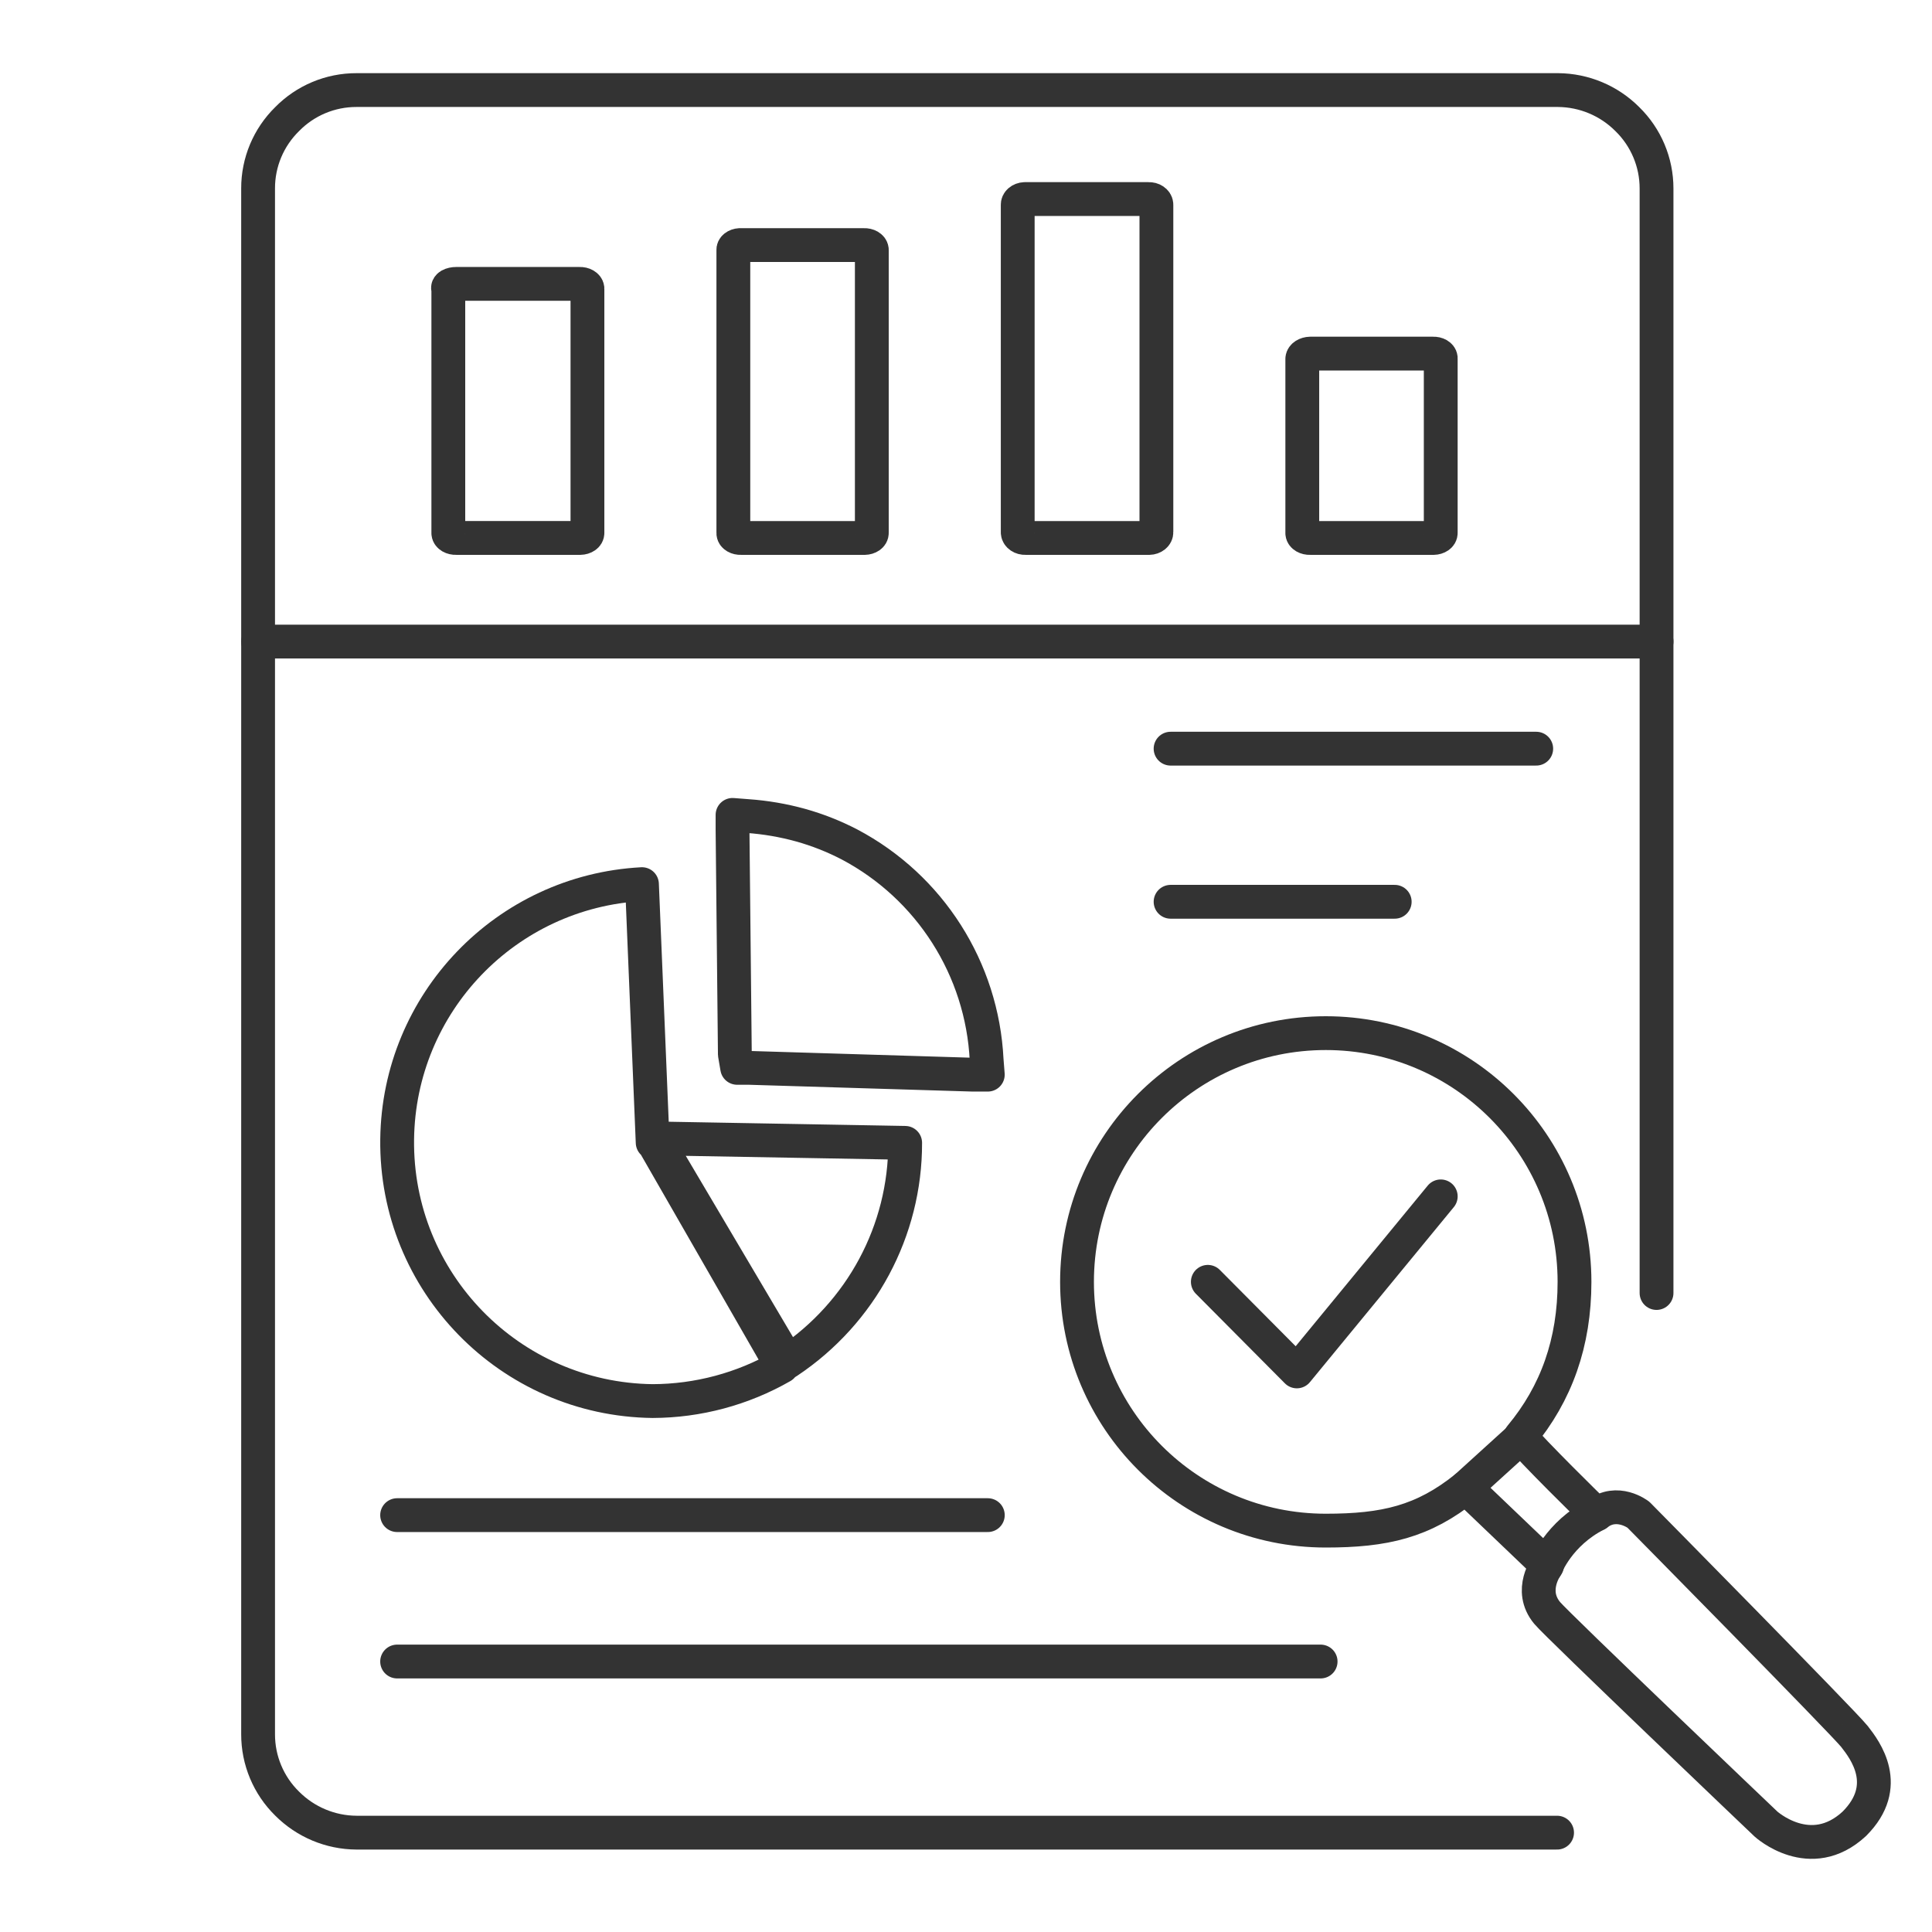
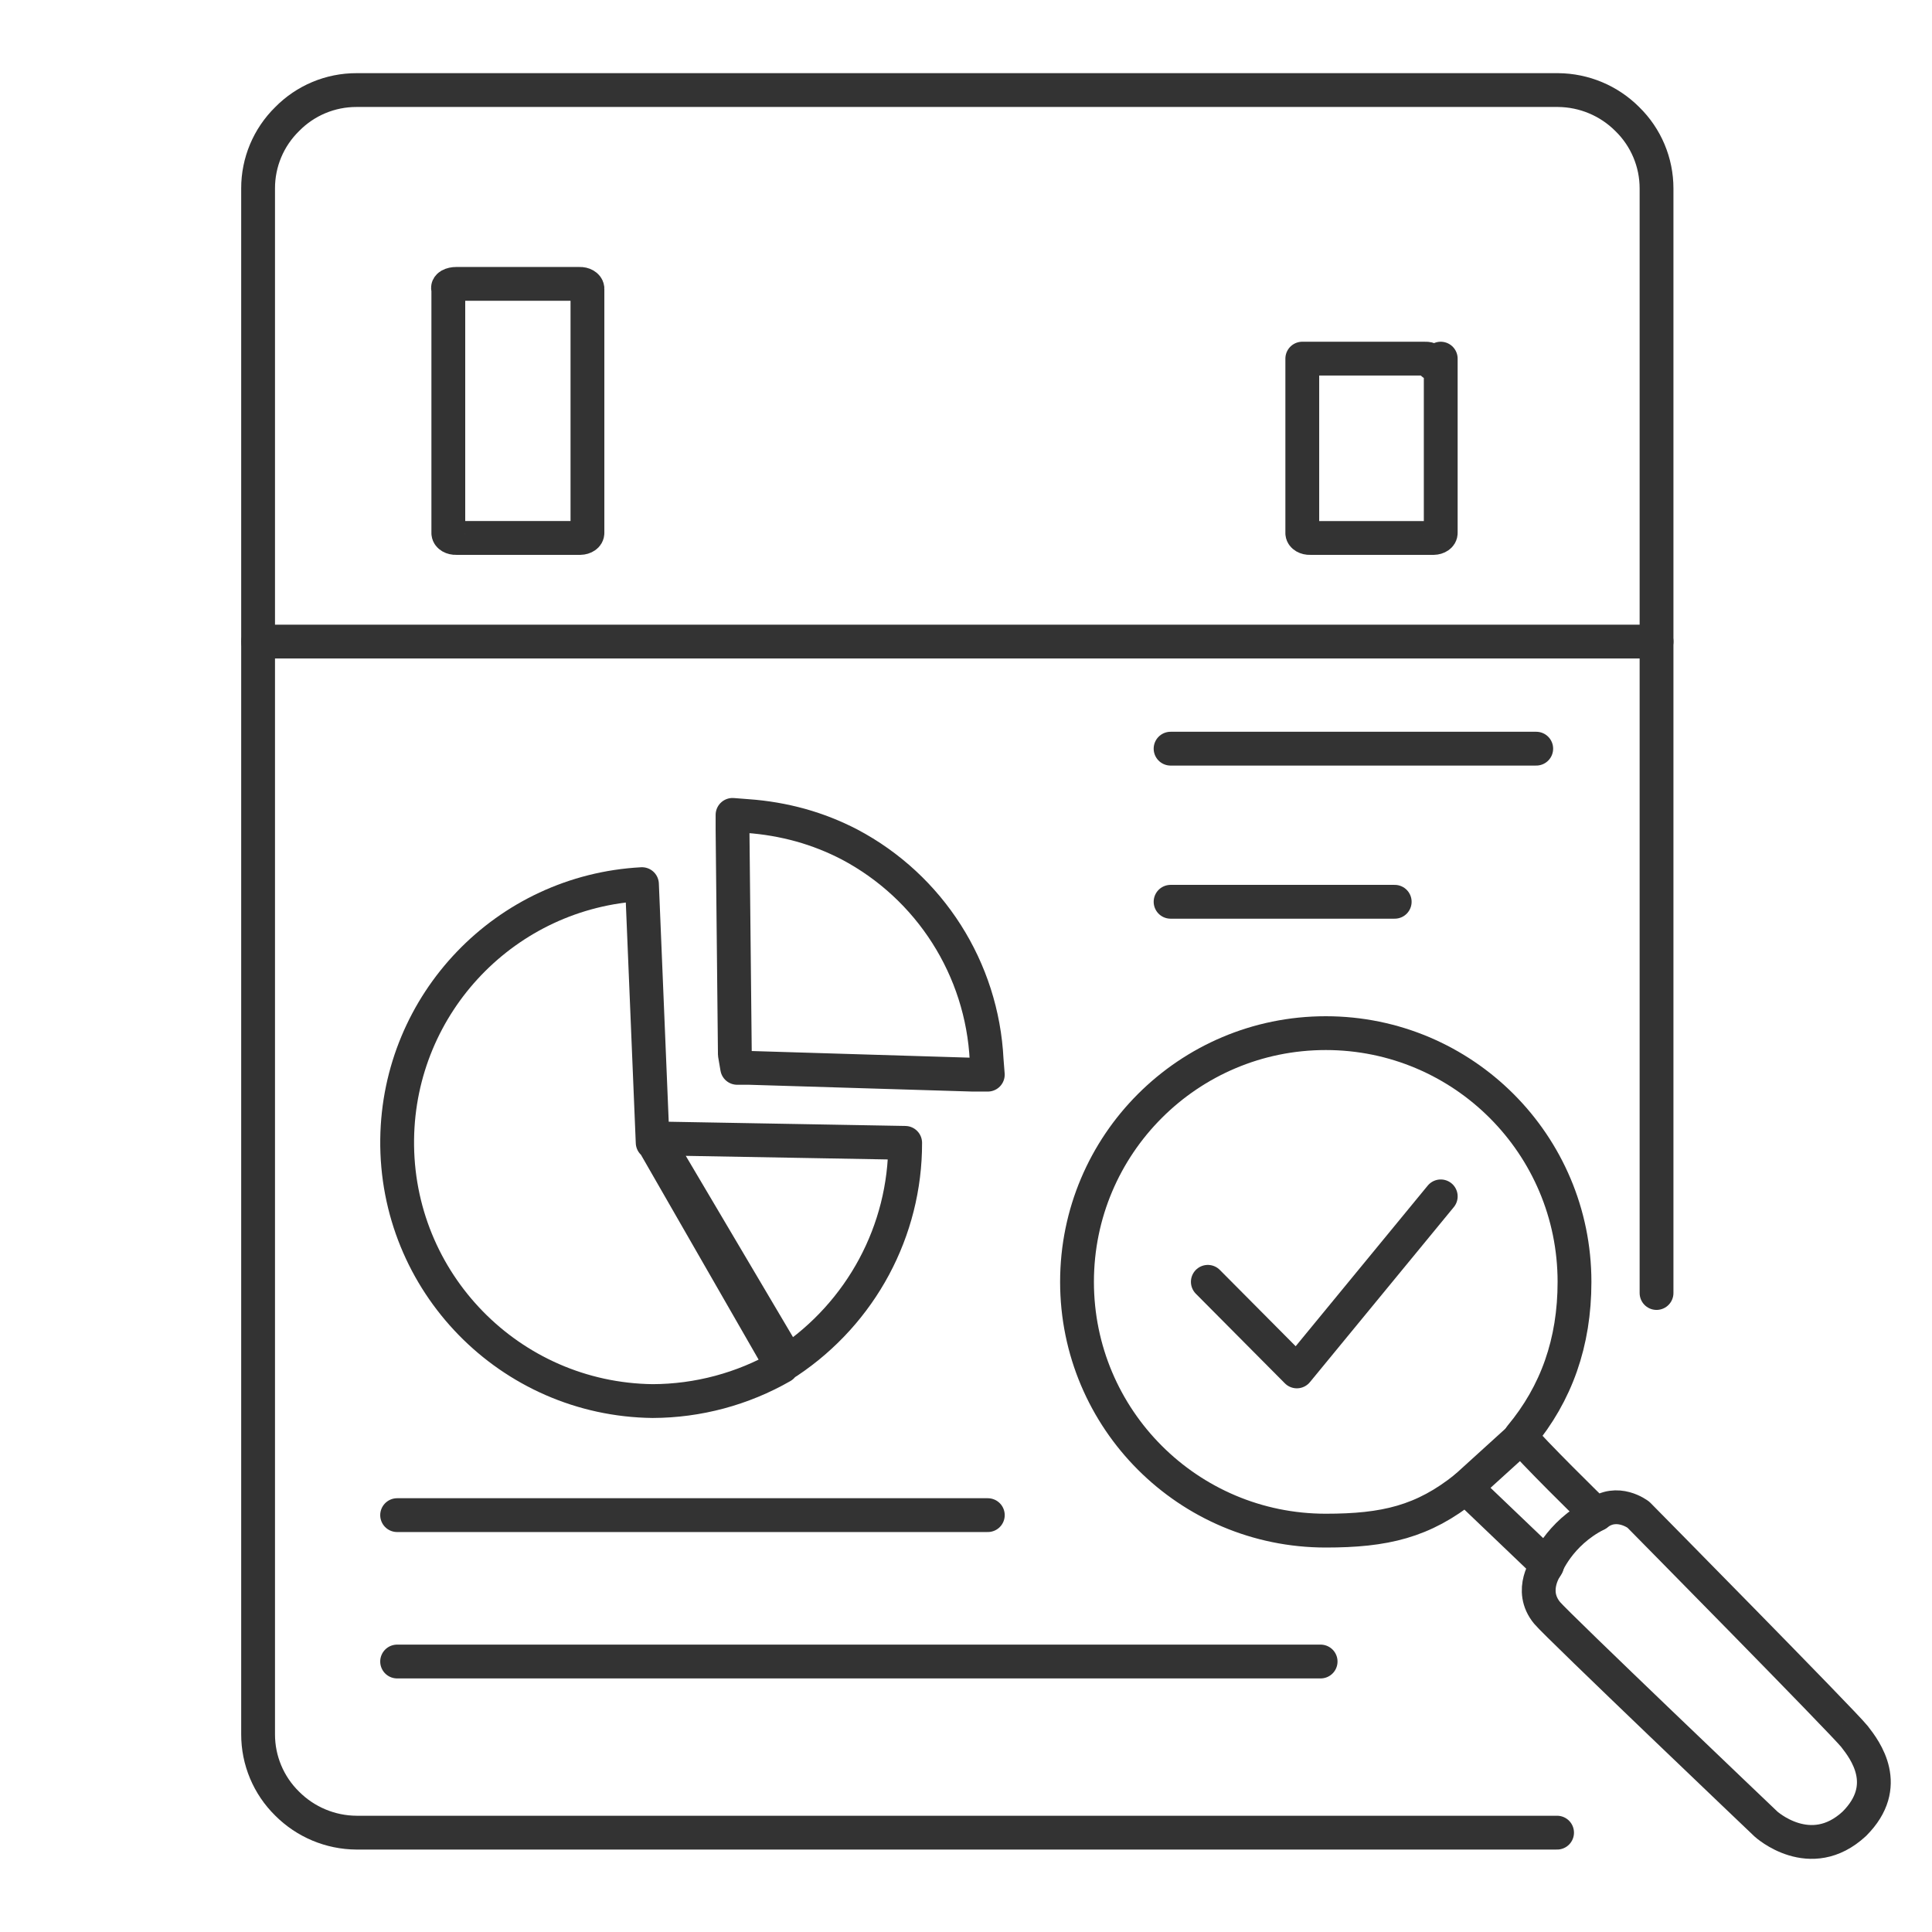
<svg xmlns="http://www.w3.org/2000/svg" id="_レイヤー_2" data-name="レイヤー 2" width="100" height="100" viewBox="0 0 100 100">
  <defs>
    <style>
      .cls-1 {
        stroke-width: 0px;
      }

      .cls-1, .cls-2, .cls-3 {
        fill: none;
      }

      .cls-2 {
        fill-rule: evenodd;
      }

      .cls-2, .cls-3 {
        stroke: #333;
        stroke-linecap: round;
        stroke-linejoin: round;
        stroke-width: 1.75px;
      }
    </style>
  </defs>
  <g id="contents">
    <g>
      <rect class="cls-1" width="100" height="100" />
      <g>
        <g>
          <path class="cls-3" d="M95.986,89.879c-.558-.71-11.182-11.477-11.182-11.477,0,0-1.103-.854-2.156-.025-.296-.263-3.415-3.346-3.946-4.023,1.86-2.232,2.794-4.871,2.794-8.004,0-7.11-5.764-12.875-12.875-12.875s-12.875,5.764-12.875,12.875,5.764,12.875,12.875,12.875c3.05,0,5.039-.459,7.245-2.232l4.212,4.025s-.979,1.278,0,2.465c.529.641,11.326,10.927,11.326,10.927,0,0,2.302,2.097,4.577-.012,1.959-1.958.562-3.809.005-4.519Z" />
          <line class="cls-3" x1="75.867" y1="76.993" x2="78.798" y2="74.332" />
          <path class="cls-3" d="M80.016,81.11s.645-1.728,2.633-2.732" />
          <polyline class="cls-3" points="62.517 66.347 67.125 70.984 74.573 61.924" />
        </g>
        <path class="cls-2" d="M85.742,66.926V9.756c.001-1.352-.544-2.647-1.512-3.591-.95-.953-2.237-1.493-3.583-1.503H18.453c-1.351-.003-2.646.539-3.591,1.503-.965.946-1.507,2.24-1.503,3.591v80.008c-.003,1.351.539,2.646,1.503,3.591.952.955,2.243,1.496,3.591,1.503h62.141" />
        <line class="cls-3" x1="13.359" y1="33.207" x2="85.742" y2="33.207" />
        <g>
          <path class="cls-2" d="M30.406,14.962v12.622c.007.139-.16.256-.373.26-.012,0-.024,0-.036,0h-6.384c-.212.009-.395-.097-.408-.236,0-.008-.001-.016,0-.024v-12.622c-.082-.161.163-.268.408-.268h6.384c.212-.009.395.097.409.236.001.011.001.021,0,.032Z" />
-           <path class="cls-2" d="M45.125,12.952v14.633c.007.139-.16.256-.373.26-.012,0-.024,0-.036,0h-6.361c-.206.009-.384-.094-.397-.228-.001-.011-.001-.021,0-.032v-14.633c-.02-.135.13-.254.336-.267.02-.001.041-.001.061,0h6.361c.212-.009.395.097.409.236.001.011.001.021,0,.032Z" />
-           <path class="cls-2" d="M59.855,10.613v16.931c.007.161-.16.296-.373.301-.012,0-.024,0-.036,0h-6.361c-.212.01-.395-.113-.408-.274,0-.009-.001-.018,0-.027V10.613c-.014-.161.148-.3.36-.31.004,0,.009,0,.013,0h6.396c.212-.01.395.112.408.273.001.012.001.024,0,.037Z" />
-           <path class="cls-2" d="M74.572,18.563v9.022c.007.139-.16.256-.373.26-.008,0-.016,0-.024,0h-6.361c-.212.009-.395-.097-.408-.236,0-.008,0-.016,0-.024v-9.022c.017-.141.192-.253.409-.26h6.361c.206-.009.384.093.397.228.001.011.001.021,0,.032Z" />
+           <path class="cls-2" d="M74.572,18.563v9.022c.007.139-.16.256-.373.26-.008,0-.016,0-.024,0h-6.361c-.212.009-.395-.097-.408-.236,0-.008,0-.016,0-.024v-9.022h6.361c.206-.009.384.093.397.228.001.011.001.021,0,.032Z" />
        </g>
        <g>
          <path class="cls-2" d="M33.945,58.924l12.906.23c.01,4.54-2.266,8.786-6.07,11.326l-6.836-11.557Z" />
          <path class="cls-2" d="M38.036,54.56l-.12-11.617v-.764l.772.06h0c.931.065,1.854.223,2.754.472.873.244,1.718.578,2.522.995,4.171,2.203,6.871,6.442,7.104,11.154l.06.764h-.789l-11.566-.352h-.618l-.12-.704v-.009Z" />
          <path class="cls-2" d="M33.822,59.14l6.654,11.584c-2.038,1.169-4.345,1.787-6.694,1.795-7.394-.089-13.315-6.156-13.225-13.549.085-7.053,5.628-12.83,12.671-13.207l.554,13.378h.04Z" />
        </g>
        <line class="cls-3" x1="60.589" y1="38.751" x2="79.515" y2="38.751" />
        <line class="cls-3" x1="60.589" y1="46.676" x2="72.19" y2="46.676" />
        <line class="cls-3" x1="20.555" y1="78.423" x2="51.129" y2="78.423" />
        <line class="cls-3" x1="20.555" y1="86" x2="68.355" y2="86" />
      </g>
    </g>
  </g>
</svg>